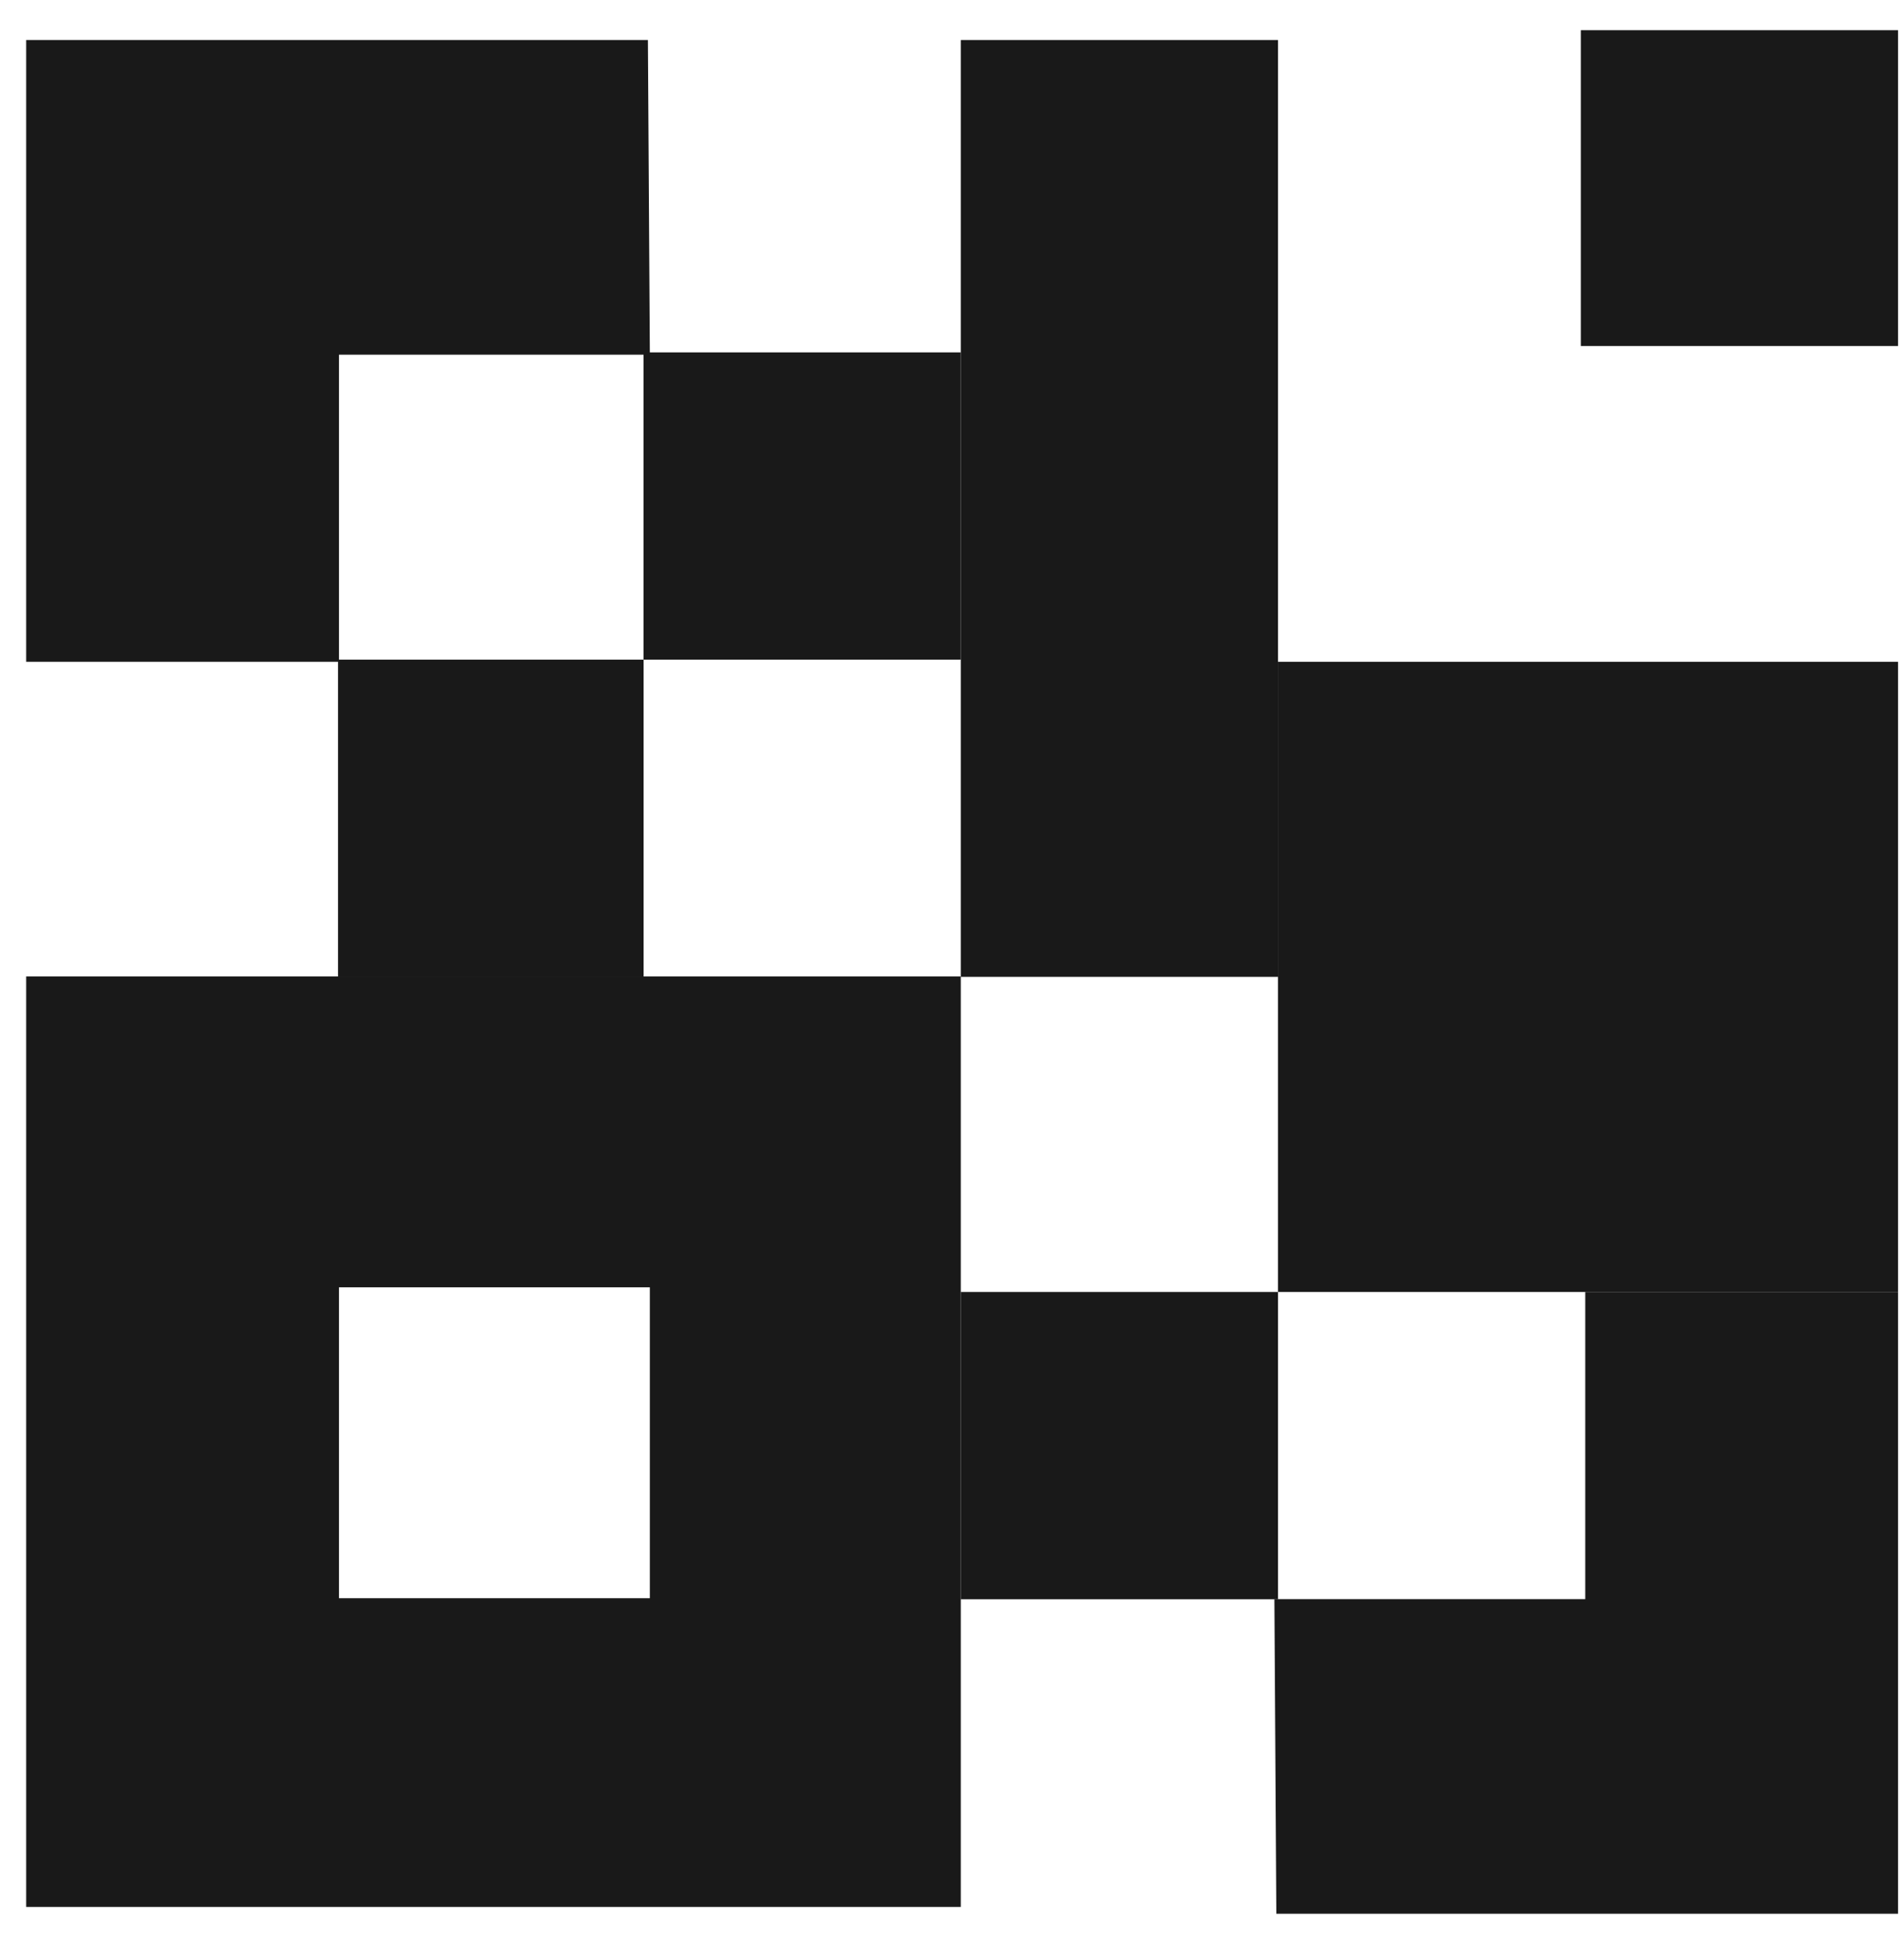
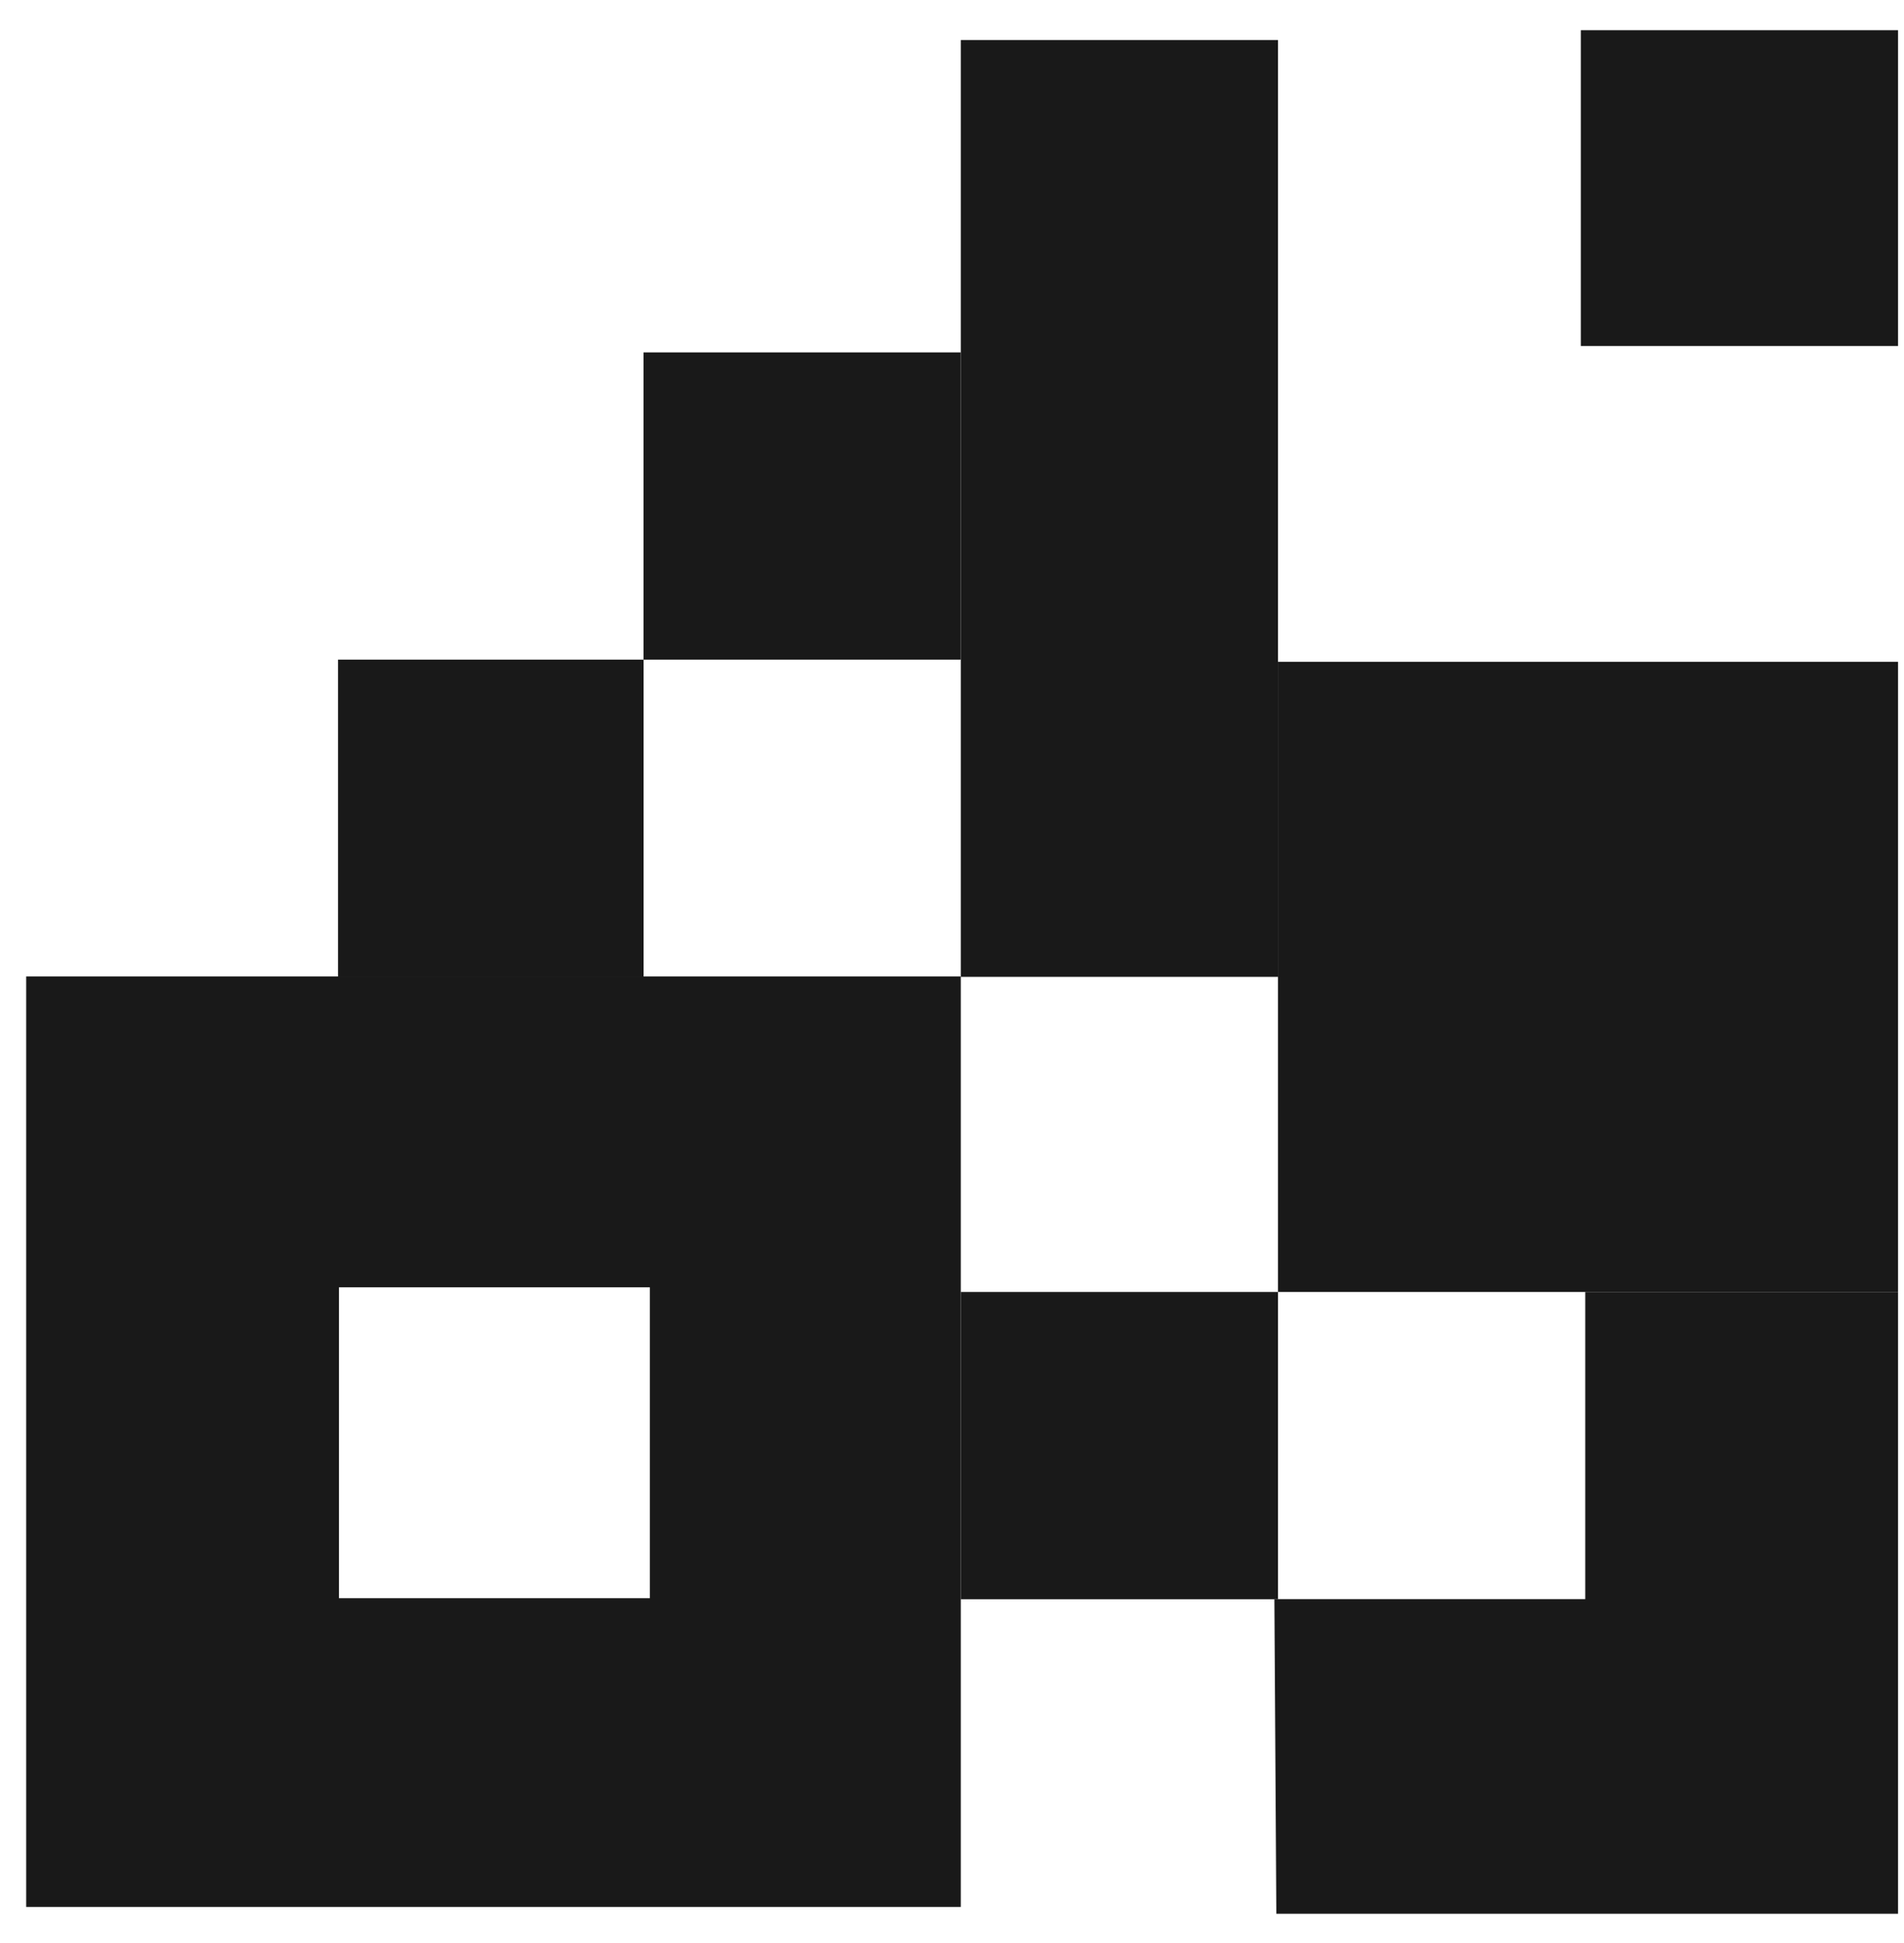
<svg xmlns="http://www.w3.org/2000/svg" width="49" height="50" viewBox="0 0 49 50" fill="none">
  <g id="ç´è§">
-     <path id="ç©å½¢" fill-rule="evenodd" clip-rule="evenodd" d="M0.674 1.03H16.674L16.724 9.127H8.724V17.03H0.674V1.03Z" fill="#191919" />
    <path id="ç©å½¢_2" fill-rule="evenodd" clip-rule="evenodd" d="M48.847 49.247H32.847L32.797 41.151H40.797V33.247H48.847V49.247Z" fill="#191919" />
    <path id="å½¢ç¶ç»å" fill-rule="evenodd" clip-rule="evenodd" d="M24.726 25.128H0.674V49.072H24.726V25.128ZM16.724 33.127H8.724V41.127H16.724V33.127Z" fill="#191919" />
    <rect id="ç©å½¢_3" x="32.89" y="17.03" width="15.957" height="16.217" fill="#191919" />
    <rect id="ç©å½¢_4" x="24.726" y="33.247" width="8.164" height="7.907" fill="#191919" />
    <rect id="ç©å½¢_5" x="16.562" y="9.068" width="8.164" height="7.907" fill="#191919" />
    <rect id="ç©å½¢_6" x="24.726" y="1.03" width="8.164" height="24.108" fill="#191919" />
    <rect id="ç©å½¢_7" x="8.699" y="16.975" width="7.864" height="8.164" fill="#191919" />
    <rect id="ç©å½¢_8" x="40.683" y="0.777" width="8.164" height="8.127" fill="#191919" />
  </g>
</svg>